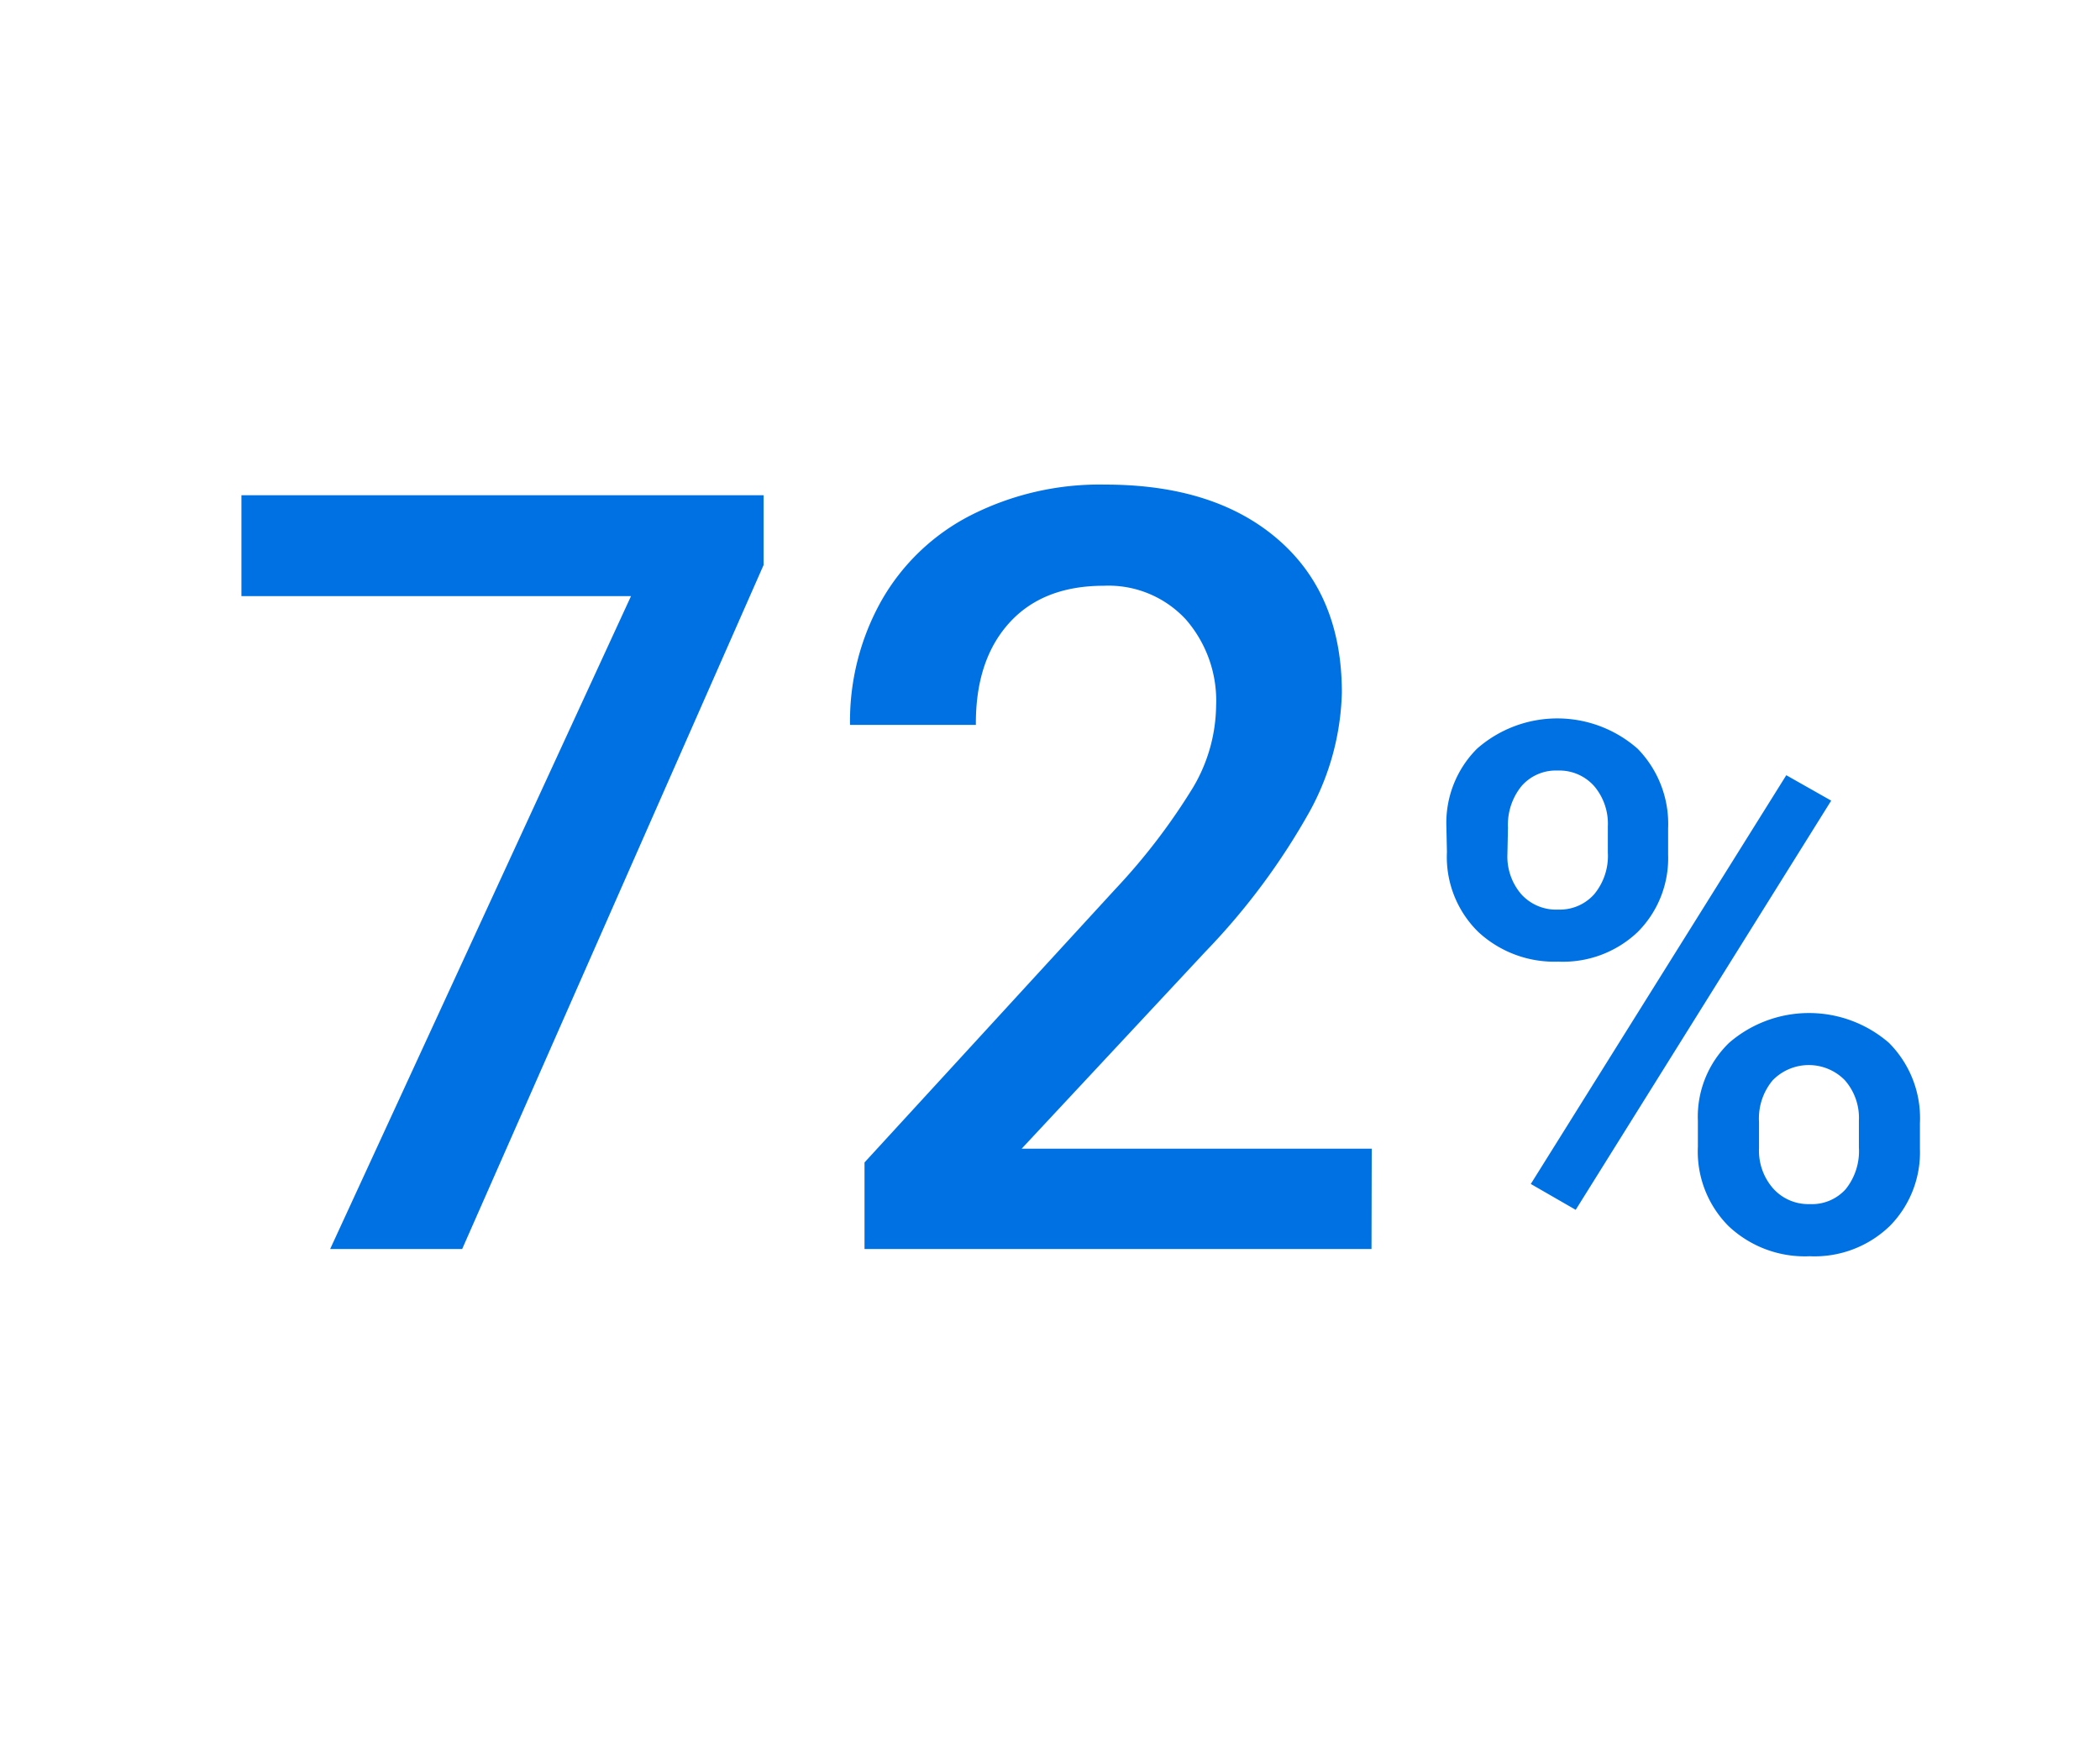
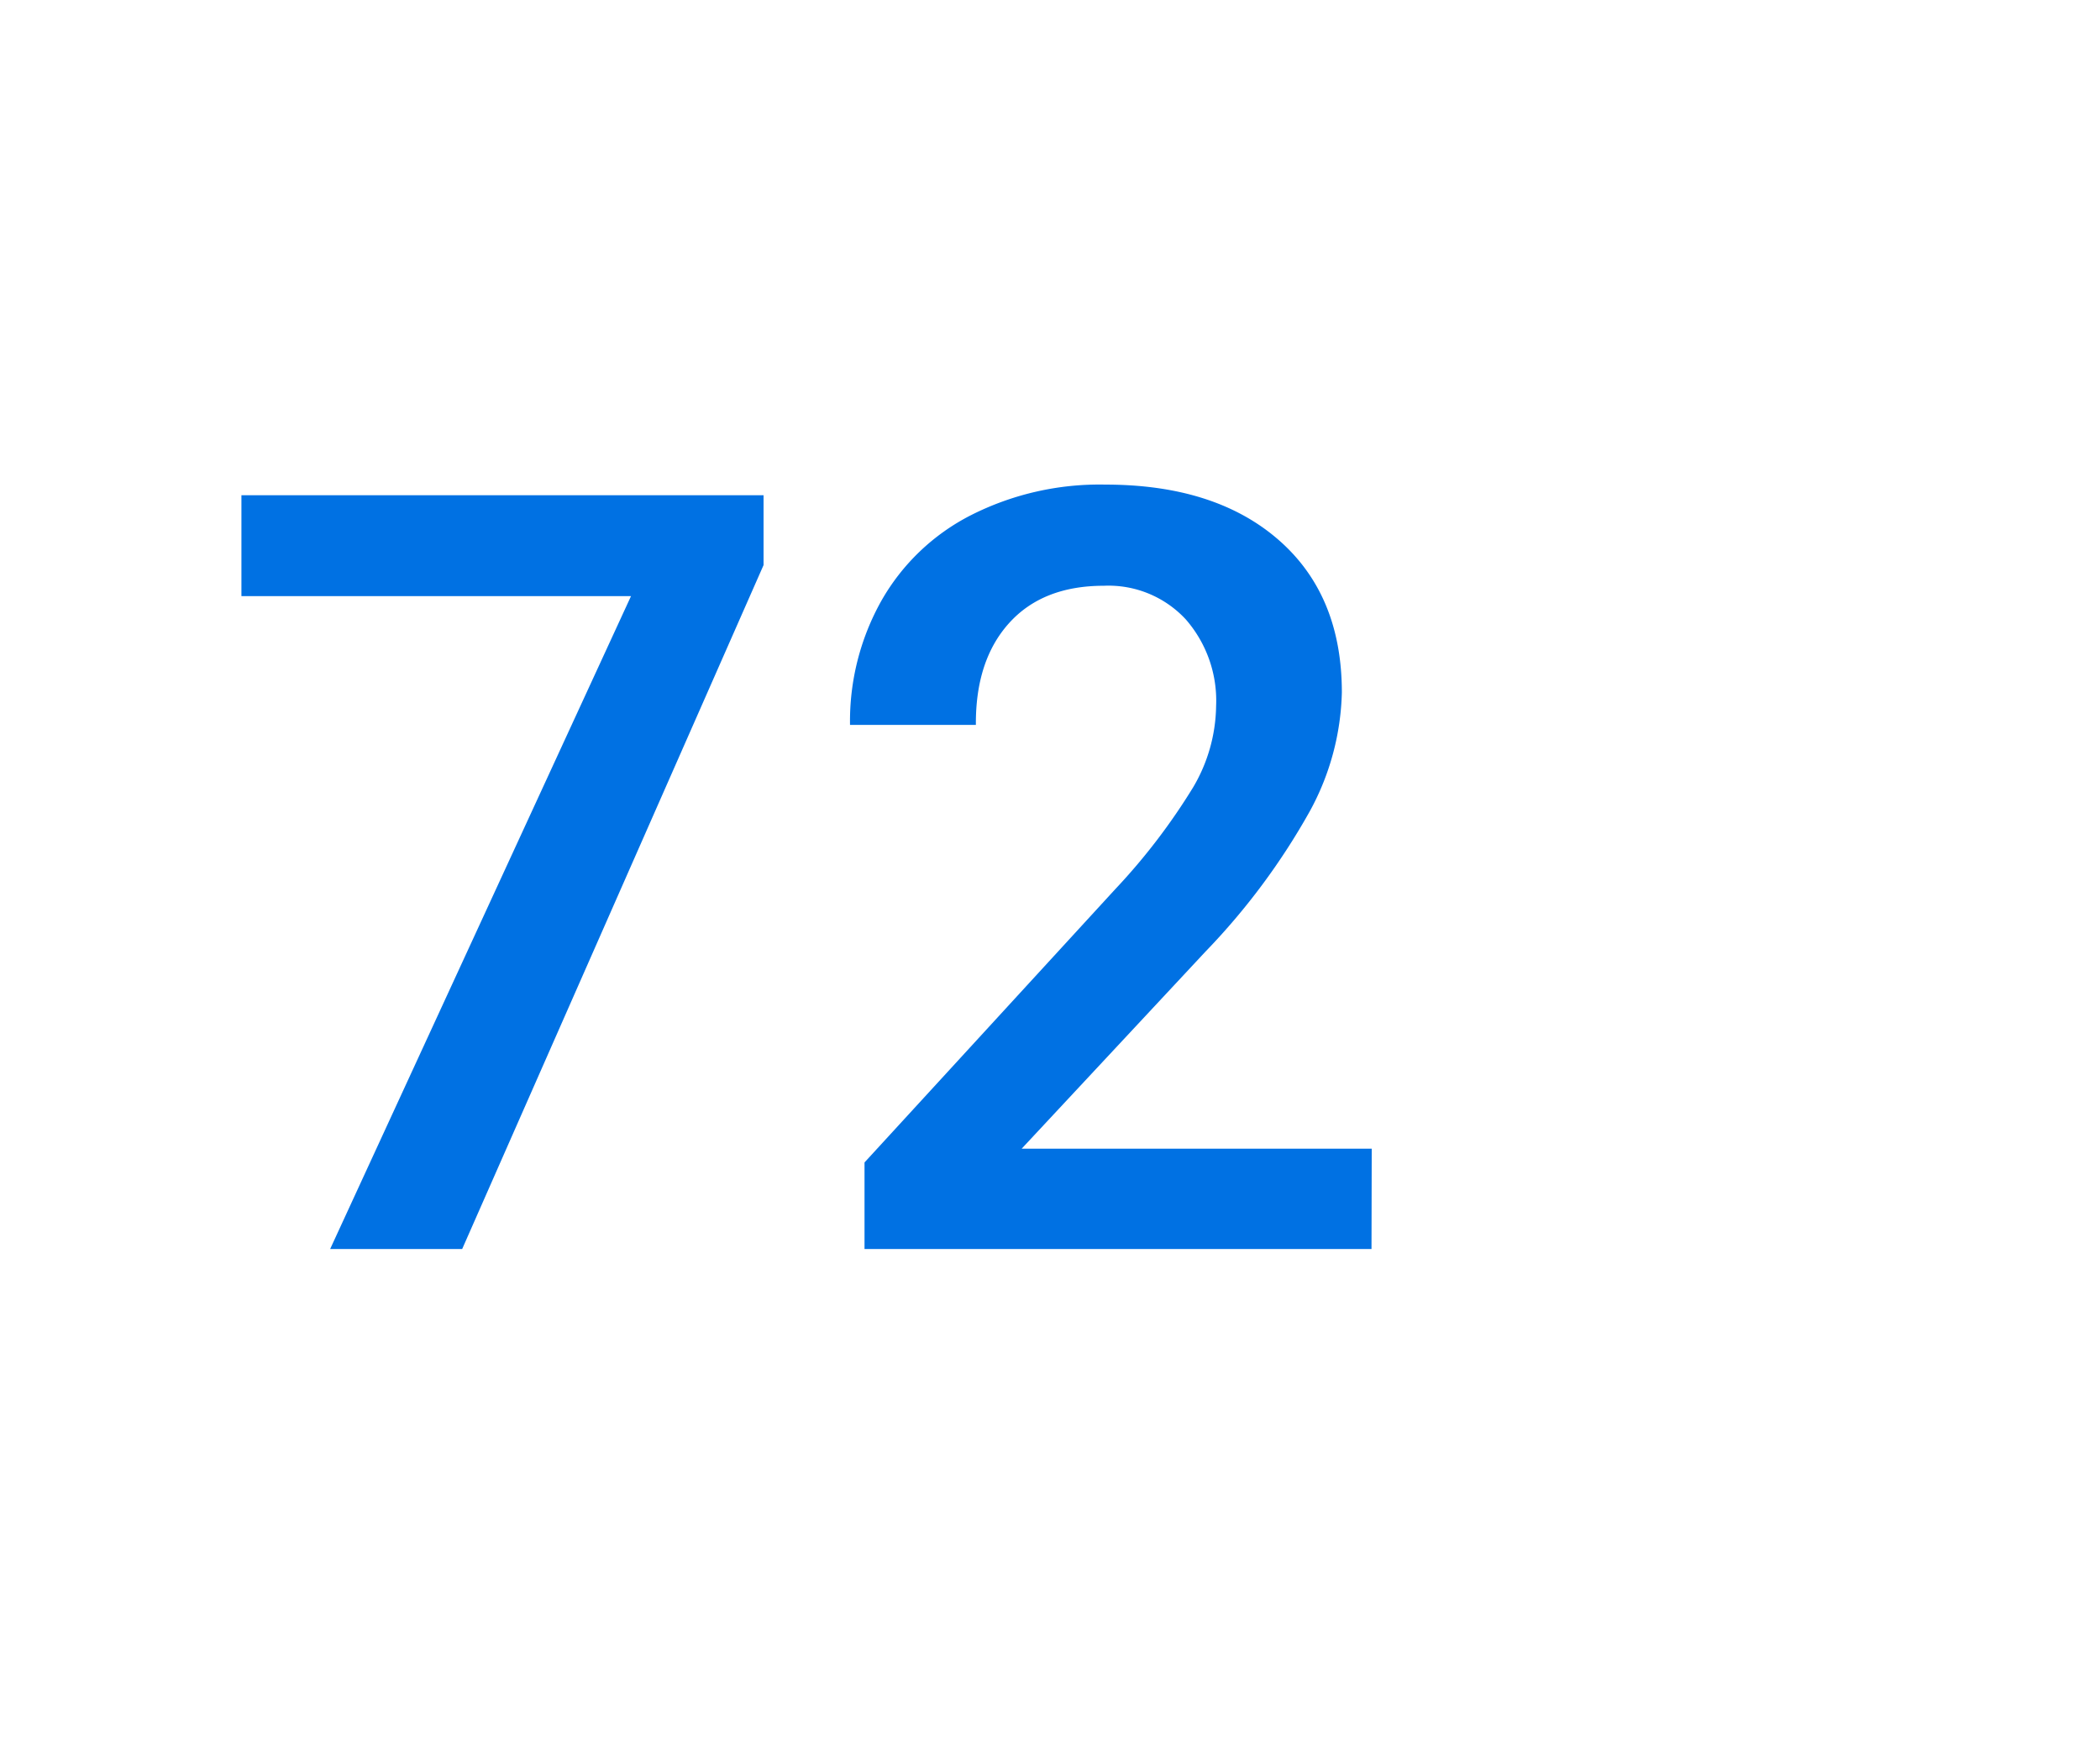
<svg xmlns="http://www.w3.org/2000/svg" viewBox="0 0 194.06 160.92">
  <g fill="#0071e3">
    <path d="m70.56 52.23-27.85 63.21h-12.2l27.8-60.34h-36v-9.33h48.25z" />
    <path d="m126.74 115.44h-46.85v-8l23.21-25.3a57.38 57.38 0 0 0 7.15-9.36 15.12 15.12 0 0 0 2.13-7.53 11.43 11.43 0 0 0 -2.8-8 9.73 9.73 0 0 0 -7.58-3.11q-5.64 0-8.75 3.45t-3.07 9.41h-11.63a22.75 22.75 0 0 1 2.89-11.46 19.9 19.9 0 0 1 8.28-7.92 26.27 26.27 0 0 1 12.42-2.83q10.14 0 16 5.1t5.86 14.11a24 24 0 0 1 -2.94 10.94 62.48 62.48 0 0 1 -9.65 13l-17 18.23h32.35z" />
-     <path d="m133.66 76.4a9.7 9.7 0 0 1 2.82-7.19 11.23 11.23 0 0 1 14.86 0 9.94 9.94 0 0 1 2.81 7.35v2.44a9.64 9.64 0 0 1 -2.81 7.14 10 10 0 0 1 -7.34 2.74 10.33 10.33 0 0 1 -7.39-2.74 9.7 9.7 0 0 1 -2.9-7.39zm5.64 2.54a5.33 5.33 0 0 0 1.28 3.71 4.34 4.34 0 0 0 3.42 1.42 4.25 4.25 0 0 0 3.32-1.42 5.55 5.55 0 0 0 1.26-3.84v-2.43a5.37 5.37 0 0 0 -1.27-3.73 4.3 4.3 0 0 0 -3.37-1.43 4.19 4.19 0 0 0 -3.34 1.44 5.67 5.67 0 0 0 -1.25 3.82zm6.31 32.88-4.15-2.39 23.61-37.78 4.15 2.35zm11.29-8.23a9.5 9.5 0 0 1 2.89-7.21 11.28 11.28 0 0 1 14.76 0 9.85 9.85 0 0 1 2.87 7.44v2.36a9.69 9.69 0 0 1 -2.77 7.12 10 10 0 0 1 -7.42 2.81 10.26 10.26 0 0 1 -7.49-2.78 9.75 9.75 0 0 1 -2.84-7.33zm5.65 2.56a5.28 5.28 0 0 0 1.31 3.7 4.35 4.35 0 0 0 3.37 1.44 4.19 4.19 0 0 0 3.33-1.38 5.62 5.62 0 0 0 1.22-3.86v-2.49a5.27 5.27 0 0 0 -1.3-3.72 4.66 4.66 0 0 0 -6.66 0 5.49 5.49 0 0 0 -1.27 3.85z" />
  </g>
</svg>